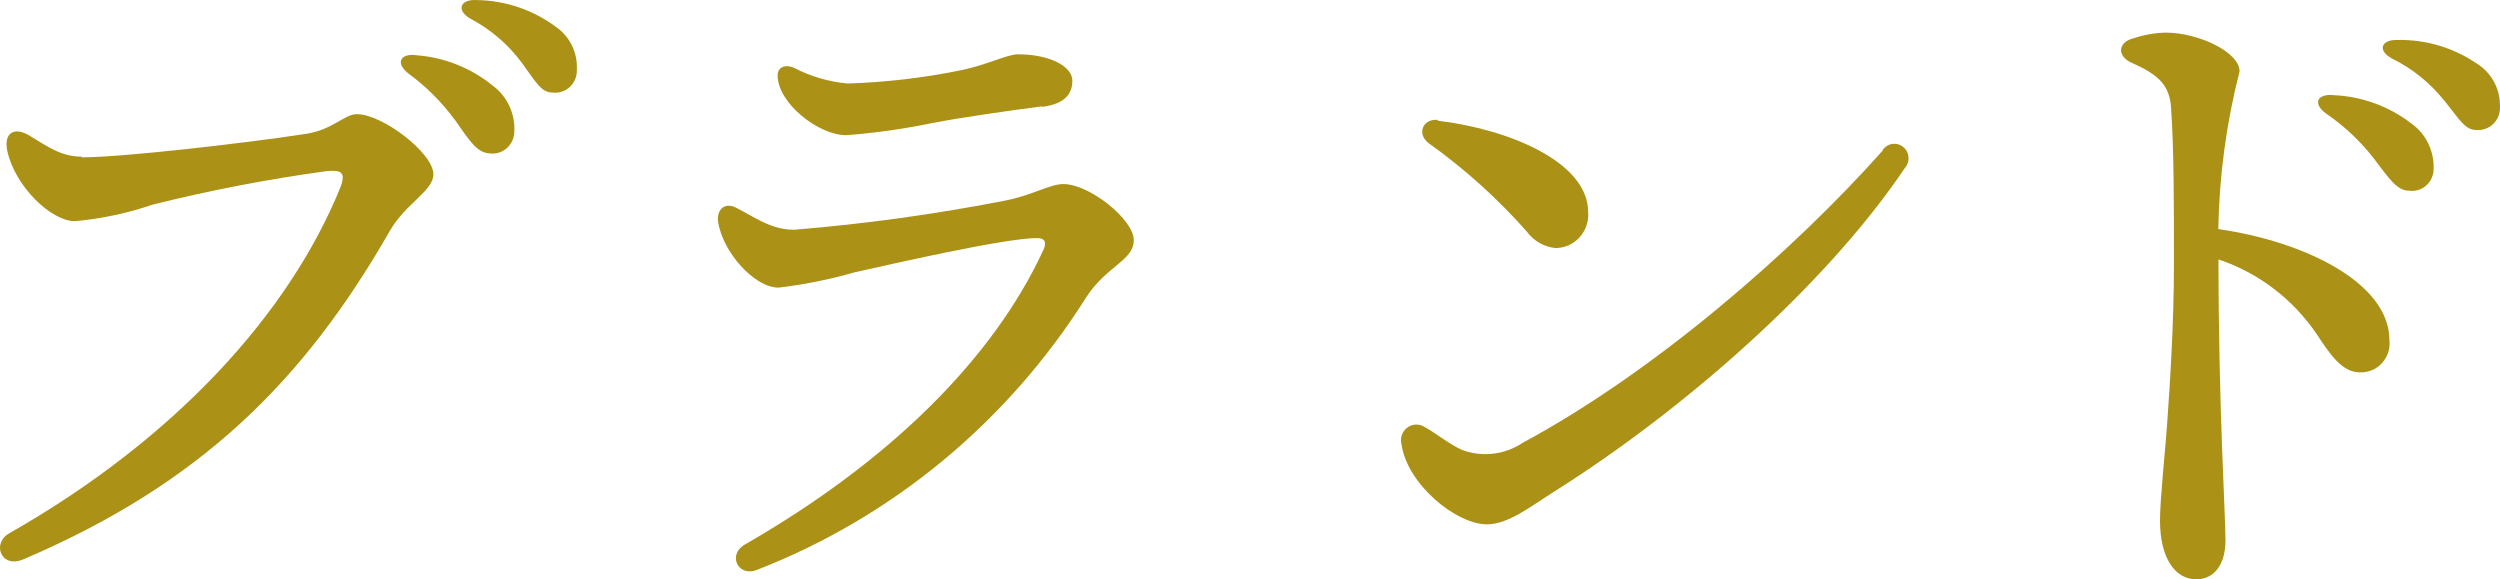
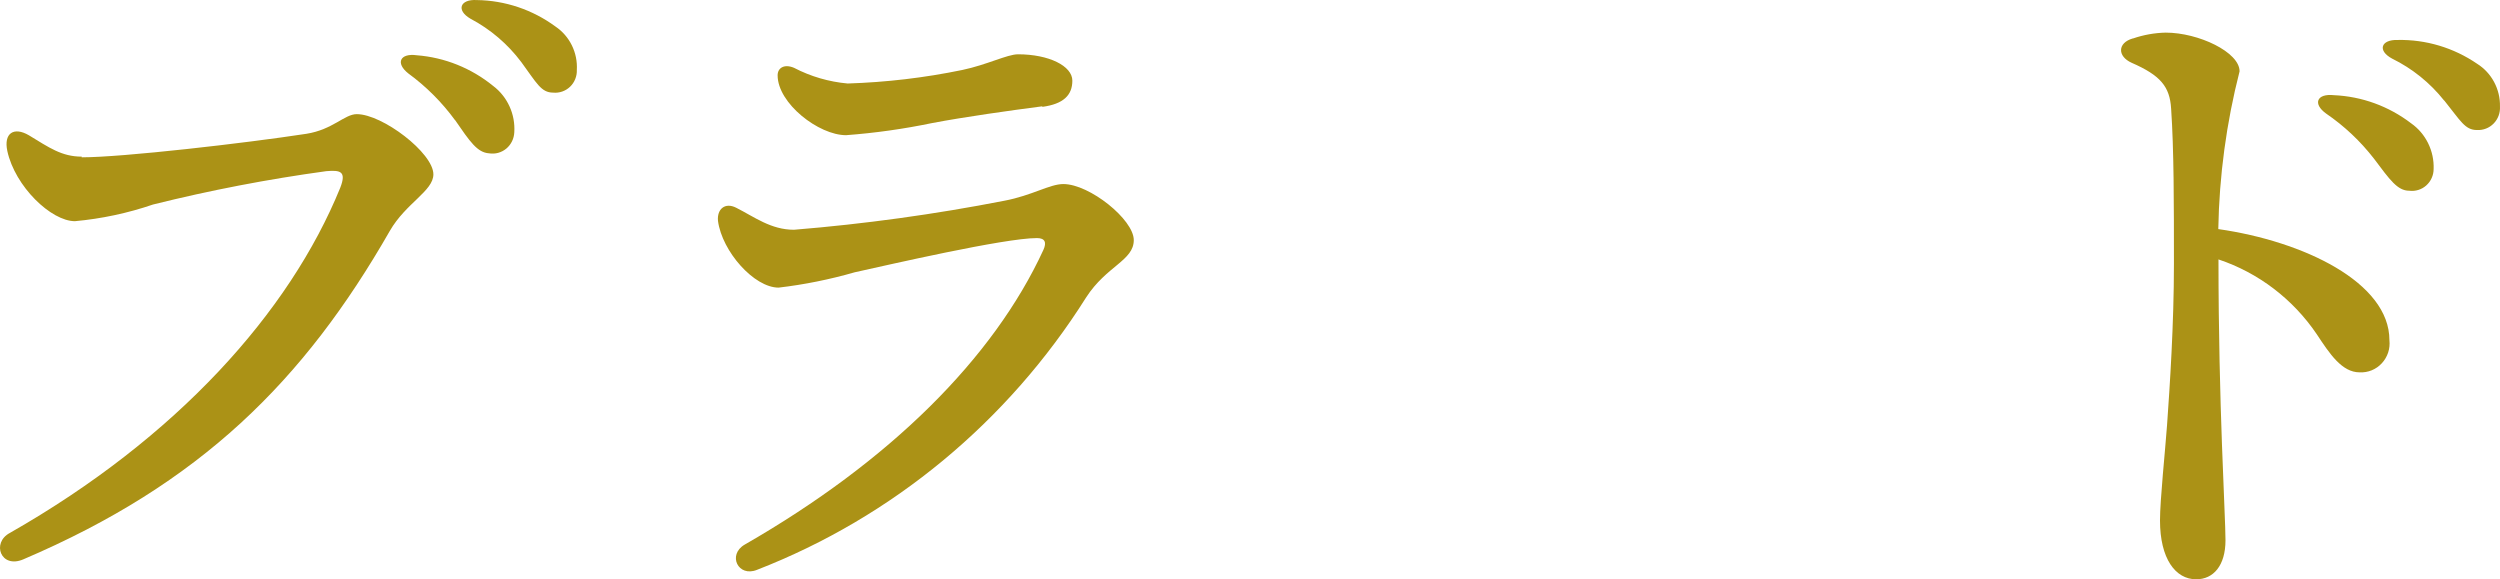
<svg xmlns="http://www.w3.org/2000/svg" width="82" height="19" viewBox="0 0 82 19" fill="none">
  <path d="M2.678 5.16C4.026 5.16 8.049 4.695 10.047 4.389C10.917 4.252 11.299 3.744 11.702 3.744C12.545 3.744 14.215 5.018 14.215 5.718C14.215 6.265 13.313 6.659 12.787 7.572C9.967 12.495 6.578 15.865 0.761 18.348C0.025 18.66 -0.287 17.801 0.326 17.479C5.788 14.366 9.489 10.258 11.159 6.161C11.374 5.614 11.159 5.576 10.703 5.614C8.791 5.876 6.894 6.241 5.02 6.708C4.19 6.992 3.33 7.175 2.458 7.255C1.679 7.255 0.492 6.117 0.24 4.952C0.116 4.367 0.454 4.148 0.949 4.438C1.609 4.838 2.023 5.138 2.683 5.138L2.678 5.16ZM14.924 3.94C14.494 3.353 13.978 2.836 13.393 2.409C12.964 2.07 13.12 1.736 13.673 1.813C14.587 1.884 15.46 2.235 16.176 2.819C16.407 2.993 16.591 3.224 16.712 3.489C16.834 3.755 16.887 4.047 16.869 4.34C16.864 4.443 16.839 4.543 16.794 4.635C16.749 4.727 16.685 4.809 16.607 4.874C16.529 4.939 16.438 4.986 16.341 5.013C16.243 5.04 16.141 5.045 16.041 5.029C15.655 5.002 15.418 4.652 14.924 3.935V3.94ZM17.099 2.037C16.653 1.444 16.085 0.959 15.434 0.615C14.951 0.336 15.091 -0.031 15.639 0.002C16.567 0.015 17.469 0.318 18.222 0.872C18.45 1.026 18.635 1.239 18.757 1.488C18.88 1.738 18.936 2.015 18.92 2.294C18.924 2.397 18.906 2.499 18.867 2.595C18.829 2.69 18.771 2.776 18.697 2.846C18.623 2.917 18.535 2.97 18.439 3.003C18.344 3.036 18.242 3.048 18.142 3.038C17.749 3.038 17.604 2.726 17.099 2.037Z" fill="#AB9216" />
  <path d="M24.147 6.814C24.743 7.114 25.285 7.536 26.043 7.536C28.358 7.347 30.663 7.029 32.944 6.584C33.863 6.409 34.427 6.037 34.878 6.037C35.737 6.037 37.188 7.202 37.188 7.875C37.188 8.548 36.296 8.717 35.625 9.756C33.057 13.831 29.276 16.962 24.834 18.689C24.211 18.946 23.851 18.197 24.426 17.863C29.19 15.128 32.585 11.753 34.223 8.198C34.336 7.951 34.276 7.809 34.013 7.809C32.939 7.809 29.131 8.69 28.035 8.931C27.217 9.166 26.382 9.335 25.538 9.434C24.737 9.434 23.685 8.252 23.55 7.246C23.513 6.857 23.781 6.628 24.147 6.814ZM34.18 3.488C33.132 3.625 31.65 3.832 30.581 4.035C29.647 4.229 28.701 4.363 27.751 4.434C26.854 4.434 25.506 3.389 25.506 2.47C25.506 2.23 25.72 2.088 26.043 2.224C26.592 2.51 27.19 2.684 27.804 2.739C29.068 2.699 30.325 2.551 31.564 2.295C32.37 2.126 33.041 1.781 33.39 1.781C34.405 1.781 35.173 2.164 35.173 2.646C35.173 3.127 34.873 3.411 34.196 3.504L34.18 3.488Z" fill="#AB9216" />
-   <path d="M61.749 4.919C61.786 4.866 61.833 4.821 61.887 4.787C61.941 4.753 62.002 4.73 62.065 4.721C62.128 4.711 62.193 4.715 62.254 4.732C62.316 4.749 62.373 4.778 62.423 4.819C62.473 4.859 62.515 4.91 62.545 4.967C62.575 5.024 62.593 5.087 62.598 5.152C62.604 5.217 62.596 5.282 62.575 5.343C62.555 5.405 62.523 5.462 62.48 5.51C59.87 9.388 55.175 13.48 51.007 16.105C50.223 16.598 49.477 17.199 48.773 17.199C47.769 17.199 46.157 15.892 45.969 14.574C45.944 14.478 45.946 14.378 45.975 14.284C46.005 14.189 46.06 14.106 46.135 14.043C46.21 13.98 46.301 13.941 46.397 13.929C46.493 13.917 46.591 13.934 46.678 13.977C47.108 14.213 47.511 14.552 47.946 14.754C48.273 14.878 48.625 14.921 48.972 14.881C49.319 14.841 49.651 14.719 49.944 14.524C54.241 12.211 58.774 8.283 61.76 4.93L61.749 4.919ZM47.145 3.957C49.45 4.23 52.092 5.297 52.092 6.96C52.103 7.11 52.084 7.261 52.035 7.403C51.986 7.546 51.908 7.676 51.807 7.787C51.707 7.897 51.584 7.985 51.449 8.045C51.313 8.105 51.166 8.136 51.018 8.136C50.832 8.117 50.651 8.058 50.489 7.964C50.326 7.87 50.184 7.742 50.073 7.589C49.11 6.501 48.029 5.529 46.85 4.689C46.458 4.378 46.678 3.874 47.172 3.935L47.145 3.957Z" fill="#AB9216" />
  <path d="M69.962 1.262C70.308 1.143 70.671 1.078 71.036 1.07C72.11 1.07 73.458 1.71 73.458 2.339C73.025 4.03 72.791 5.767 72.76 7.514C75.558 7.913 78.373 9.264 78.373 11.157C78.388 11.294 78.374 11.433 78.331 11.564C78.287 11.695 78.217 11.815 78.124 11.915C78.031 12.016 77.918 12.094 77.792 12.146C77.666 12.197 77.531 12.22 77.395 12.213C76.815 12.213 76.413 11.605 75.988 10.96C75.206 9.807 74.074 8.946 72.766 8.509C72.766 13.29 72.996 16.89 72.996 17.721C72.996 18.552 72.599 19.001 72.035 19.001C71.353 19.001 70.848 18.323 70.848 17.07C70.848 16.392 71.02 14.773 71.079 13.947C71.17 12.672 71.305 10.626 71.305 8.652C71.305 6.677 71.305 4.91 71.213 3.565C71.17 2.837 70.859 2.471 69.919 2.06C69.446 1.847 69.452 1.409 69.951 1.262H69.962ZM77.868 5.206C77.422 4.631 76.891 4.131 76.294 3.723C75.849 3.401 75.994 3.061 76.552 3.122C77.47 3.162 78.353 3.484 79.087 4.046C79.323 4.212 79.514 4.436 79.642 4.697C79.771 4.958 79.833 5.248 79.823 5.539C79.823 5.642 79.802 5.744 79.76 5.837C79.719 5.931 79.658 6.014 79.582 6.082C79.507 6.15 79.418 6.2 79.321 6.23C79.225 6.26 79.123 6.269 79.023 6.256C78.636 6.256 78.389 5.9 77.868 5.206ZM80.167 3.297C79.706 2.717 79.124 2.248 78.464 1.924C77.97 1.661 78.094 1.295 78.642 1.311C79.57 1.292 80.481 1.565 81.252 2.093C81.486 2.24 81.677 2.447 81.808 2.692C81.939 2.938 82.005 3.214 81.999 3.494C82.005 3.596 81.99 3.699 81.954 3.795C81.918 3.891 81.864 3.978 81.792 4.051C81.721 4.124 81.636 4.181 81.542 4.217C81.448 4.254 81.347 4.27 81.246 4.265C80.849 4.265 80.709 3.964 80.172 3.297H80.167Z" fill="#AB9216" />
</svg>